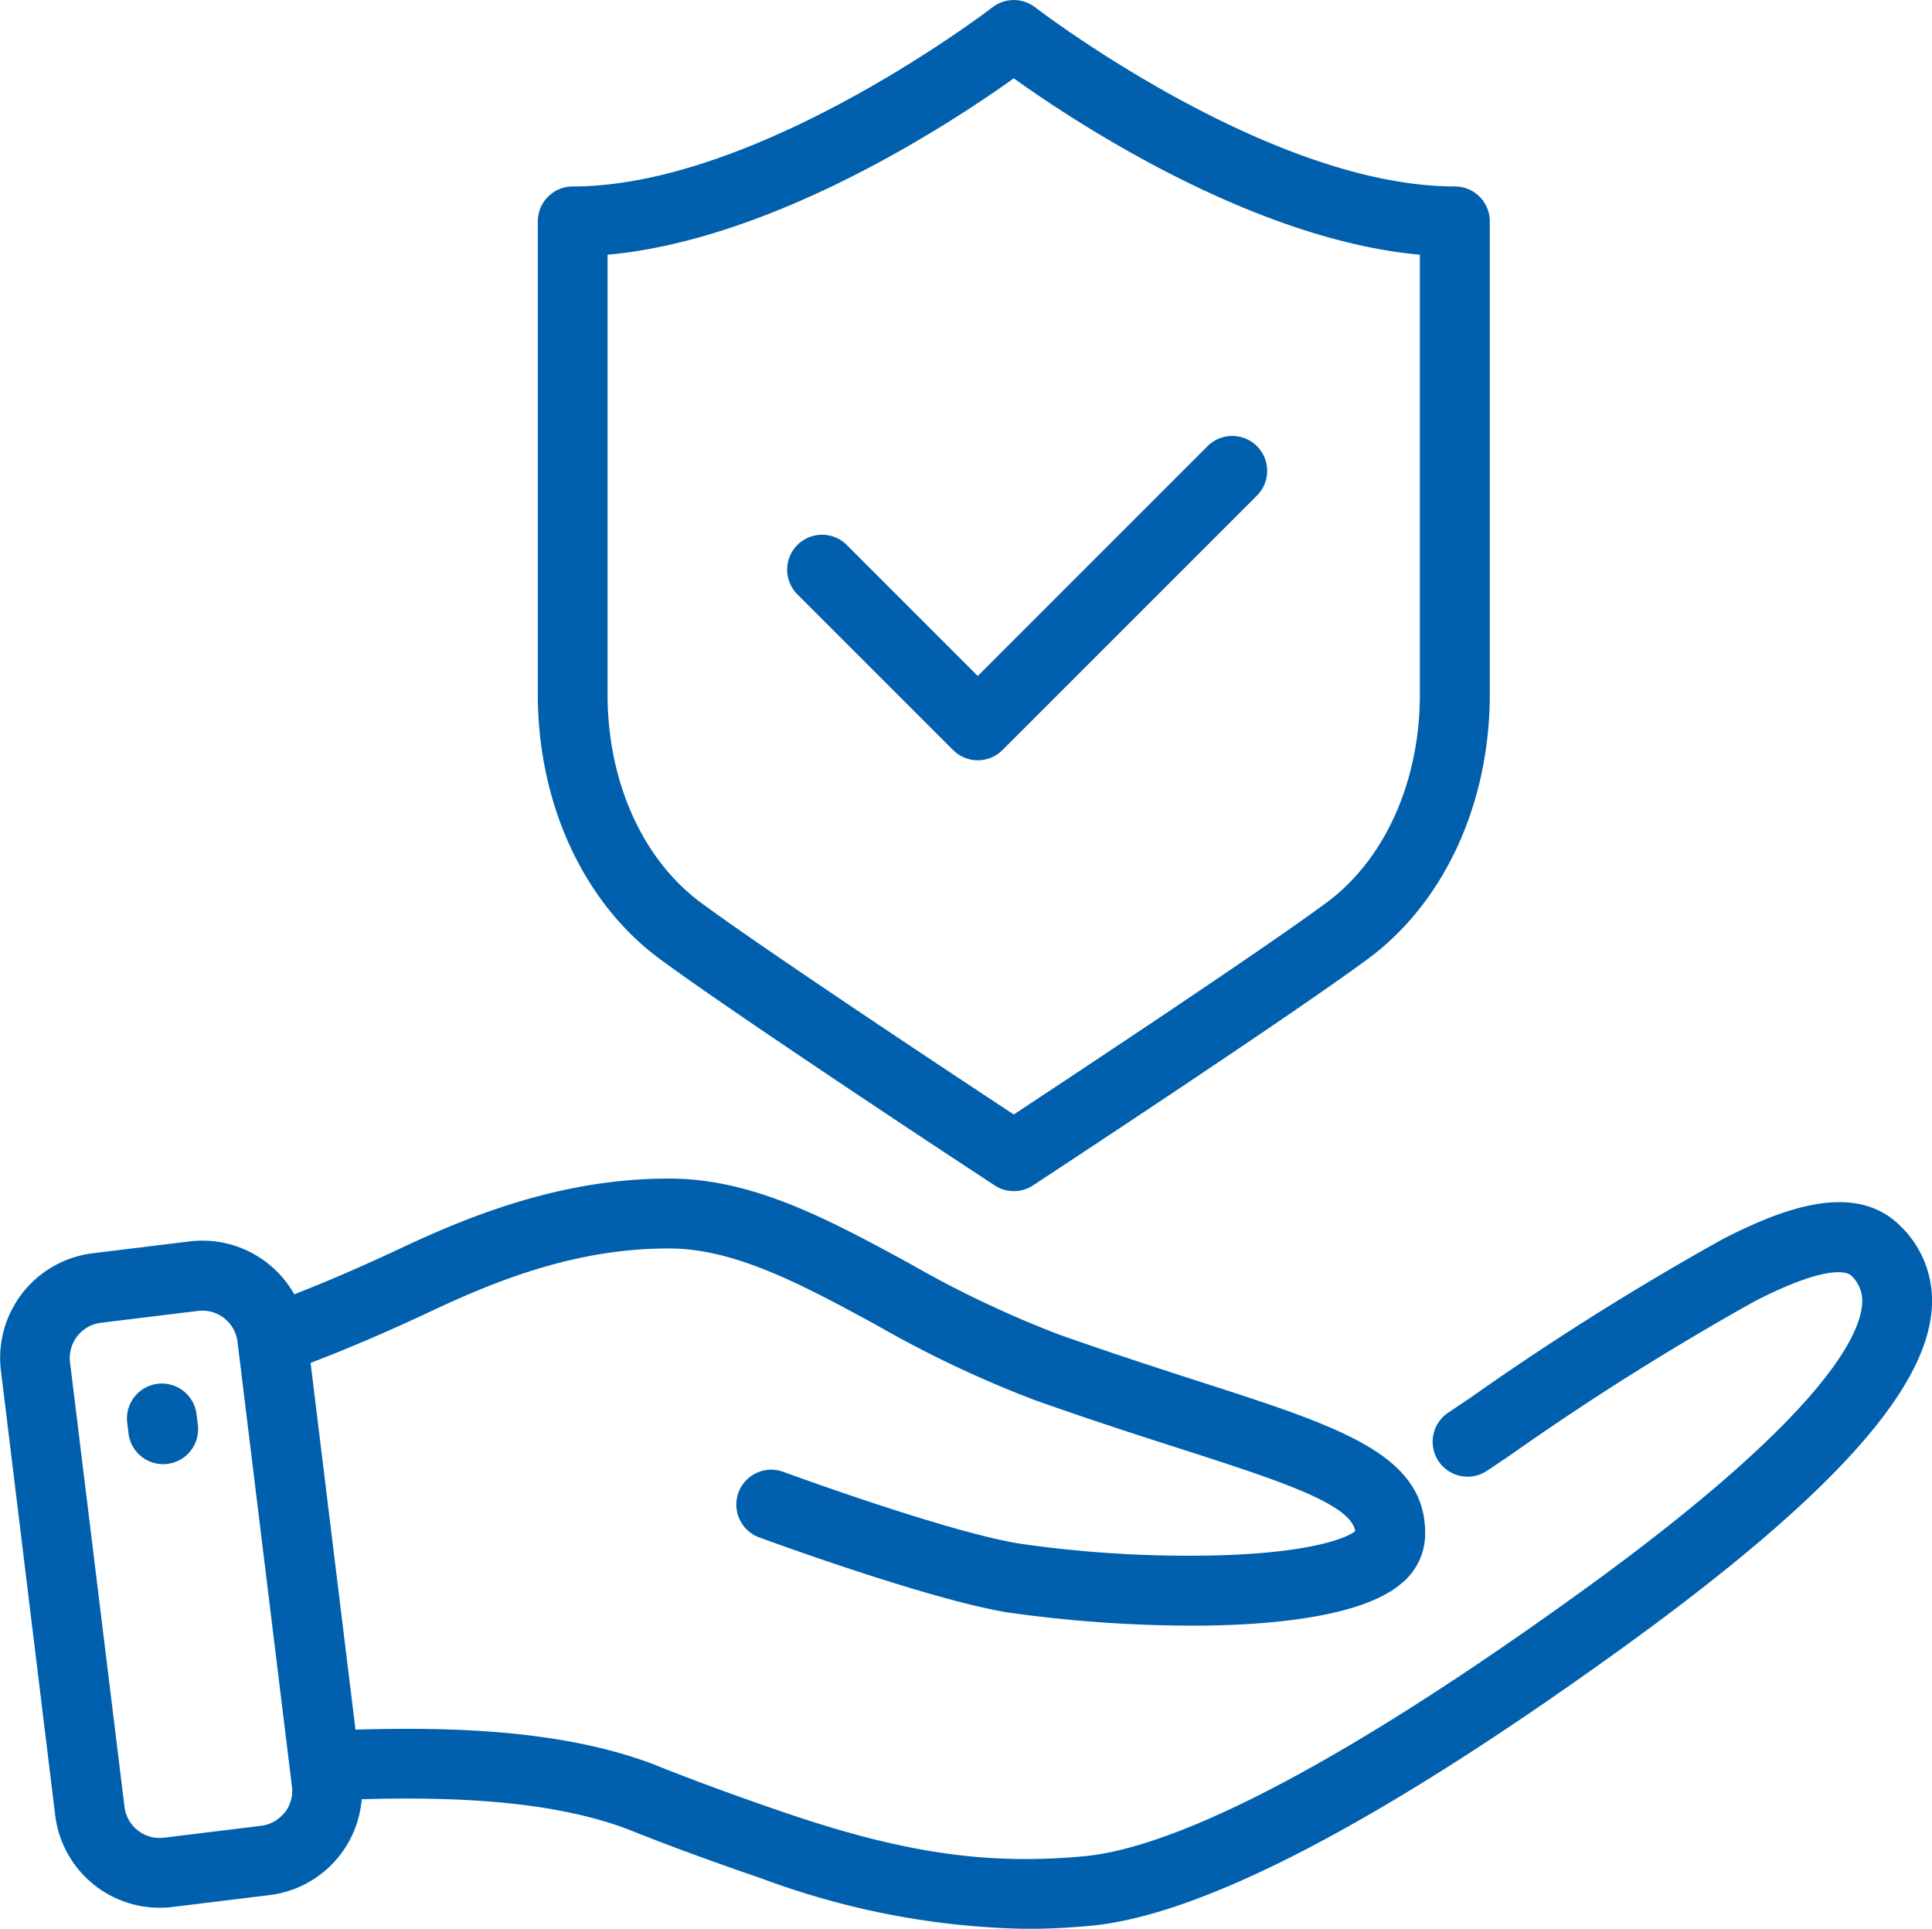
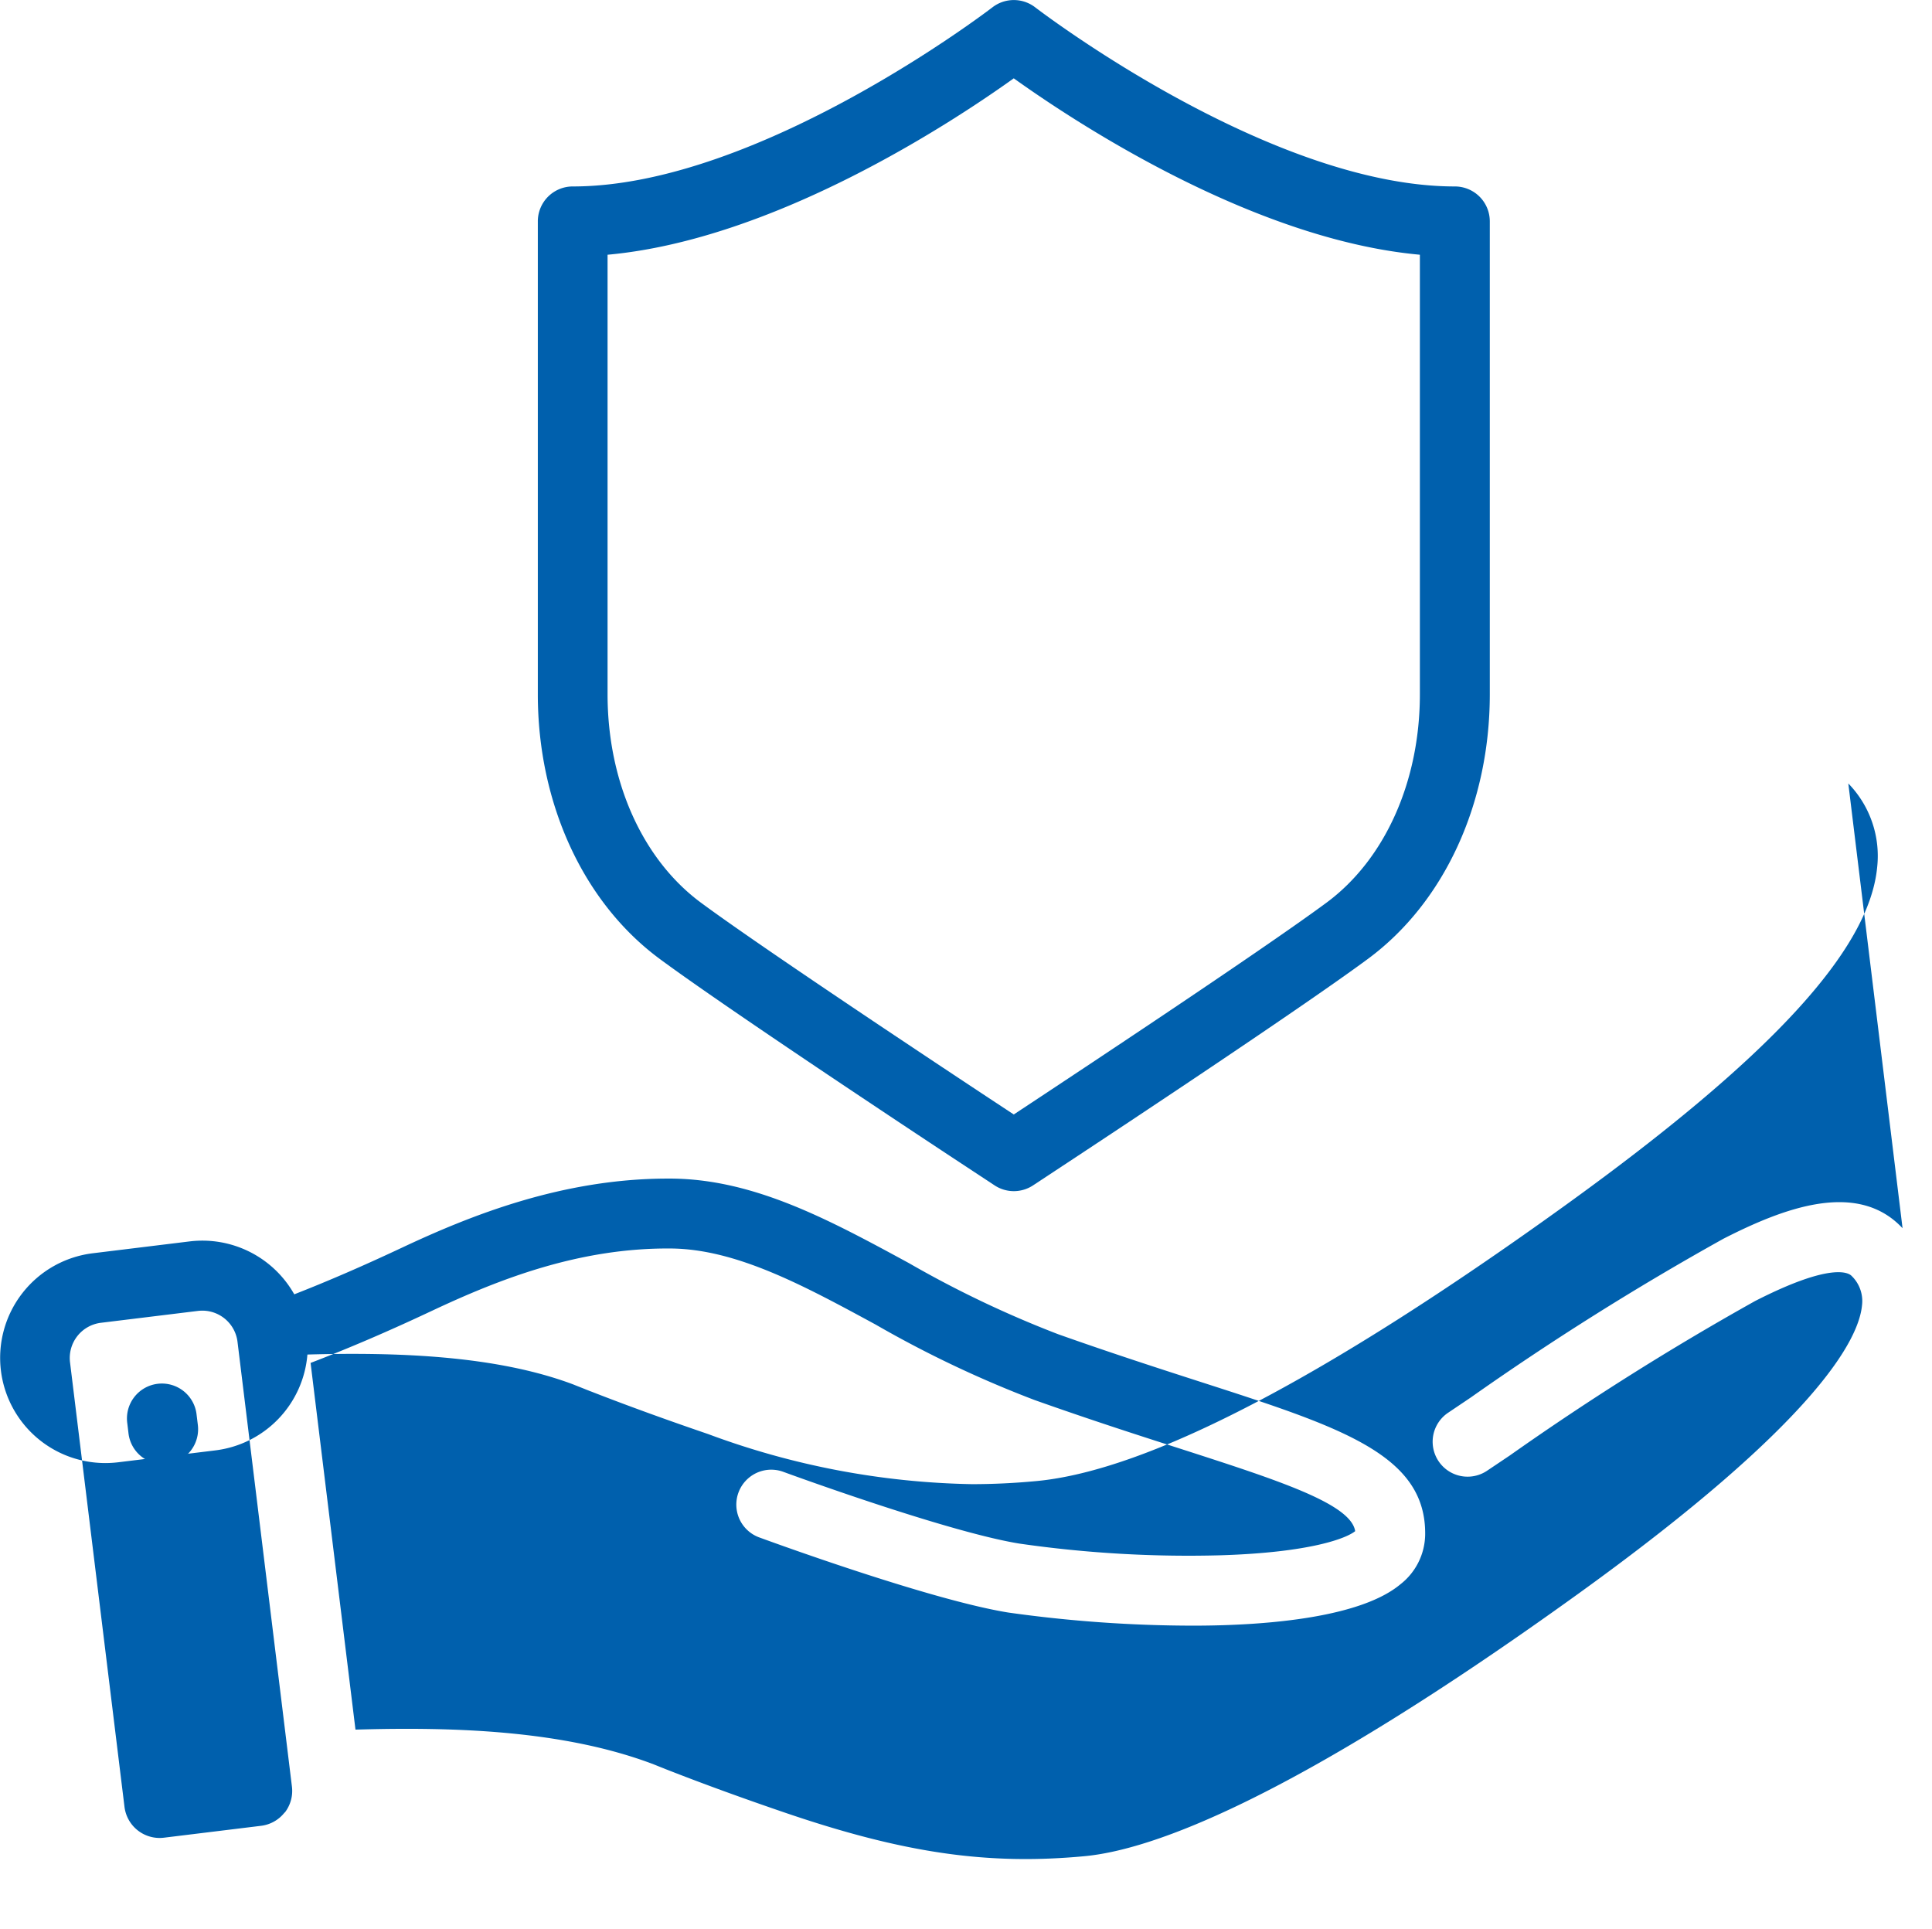
<svg xmlns="http://www.w3.org/2000/svg" width="107.872" height="107.686" viewBox="0 0 107.872 107.686">
  <g id="Insurance-02" transform="translate(-0.018)">
-     <path id="Pfad_41" data-name="Pfad 41" d="M106.246,230.61c-2.53-2.712-6.675-1.112-10,.586a157.029,157.029,0,0,0-14.112,8.867l-1.262.849a1.95,1.95,0,0,0,2.175,3.238l1.265-.849a154.486,154.486,0,0,1,13.707-8.63c4.312-2.2,5.239-1.551,5.381-1.4a1.954,1.954,0,0,1,.581,1.655c-.185,1.88-2.49,6.47-15.842,16.093-15.908,11.463-23.778,14.3-27.576,14.652-5.412.508-10.1-.173-16.72-2.432-2.36-.806-4.468-1.574-6.446-2.345-.012-.006-.026-.009-.038-.014-.052-.023-.107-.043-.162-.064l-.127-.052c-.2-.078-.4-.159-.6-.24a.168.168,0,0,0-.04-.014c-4.979-1.866-11.039-2.068-16.564-1.906l-2.507-20.474c2.123-.812,4.352-1.768,6.773-2.908,3.711-1.744,8.2-3.526,13.352-3.48,3.656.032,7.426,2.077,11.417,4.243a62.021,62.021,0,0,0,8.89,4.22c3.044,1.08,5.719,1.944,8.081,2.7,5.531,1.782,9.574,3.087,9.811,4.618-.468.384-2.443,1.187-7.48,1.346a66.064,66.064,0,0,1-11.258-.65c-4.046-.65-13.118-3.98-13.211-4.015a1.95,1.95,0,0,0-1.349,3.659c.387.142,9.519,3.495,13.938,4.205a74.369,74.369,0,0,0,10.308.731c4.422,0,9.433-.514,11.579-2.311a3.58,3.58,0,0,0,1.381-2.744c.072-4.488-4.667-6.016-12.523-8.549-2.337-.754-4.985-1.609-7.974-2.669a59.351,59.351,0,0,1-8.332-3.971c-4.43-2.406-8.615-4.676-13.242-4.716h-.219c-5.88,0-11,2.053-14.825,3.85-2.152,1.011-4.139,1.874-6.028,2.611a5.89,5.89,0,0,0-5.834-2.955l-5.424.664a5.884,5.884,0,0,0-5.121,6.548L3.1,263.385a5.876,5.876,0,0,0,5.82,5.164,6.129,6.129,0,0,0,.725-.043l5.424-.664a5.874,5.874,0,0,0,5.144-5.352c5.063-.139,10.525.055,14.822,1.661.2.081.4.159.583.231l.15.061.147.058a1.3,1.3,0,0,0,.136.052c2.007.783,4.145,1.56,6.527,2.374a44.423,44.423,0,0,0,14.736,2.8c1.19,0,2.386-.058,3.607-.173,6.227-.586,16.151-5.756,29.491-15.371,11.446-8.249,16.988-14.247,17.445-18.877a5.8,5.8,0,0,0-1.609-4.7ZM15.91,263.229a1.968,1.968,0,0,1-1.317.745l-5.424.664a1.977,1.977,0,0,1-2.2-1.721L3.927,238.09a1.981,1.981,0,0,1,1.724-2.2l5.424-.664a2.281,2.281,0,0,1,.243-.014,1.979,1.979,0,0,1,1.961,1.739l3.038,24.827a1.974,1.974,0,0,1-.4,1.459Z" transform="translate(0 -162.036)" fill="#0060ad" />
+     <path id="Pfad_41" data-name="Pfad 41" d="M106.246,230.61c-2.53-2.712-6.675-1.112-10,.586a157.029,157.029,0,0,0-14.112,8.867l-1.262.849a1.95,1.95,0,0,0,2.175,3.238l1.265-.849a154.486,154.486,0,0,1,13.707-8.63c4.312-2.2,5.239-1.551,5.381-1.4a1.954,1.954,0,0,1,.581,1.655c-.185,1.88-2.49,6.47-15.842,16.093-15.908,11.463-23.778,14.3-27.576,14.652-5.412.508-10.1-.173-16.72-2.432-2.36-.806-4.468-1.574-6.446-2.345-.012-.006-.026-.009-.038-.014-.052-.023-.107-.043-.162-.064l-.127-.052c-.2-.078-.4-.159-.6-.24a.168.168,0,0,0-.04-.014c-4.979-1.866-11.039-2.068-16.564-1.906l-2.507-20.474c2.123-.812,4.352-1.768,6.773-2.908,3.711-1.744,8.2-3.526,13.352-3.48,3.656.032,7.426,2.077,11.417,4.243a62.021,62.021,0,0,0,8.89,4.22c3.044,1.08,5.719,1.944,8.081,2.7,5.531,1.782,9.574,3.087,9.811,4.618-.468.384-2.443,1.187-7.48,1.346a66.064,66.064,0,0,1-11.258-.65c-4.046-.65-13.118-3.98-13.211-4.015a1.95,1.95,0,0,0-1.349,3.659c.387.142,9.519,3.495,13.938,4.205a74.369,74.369,0,0,0,10.308.731c4.422,0,9.433-.514,11.579-2.311a3.58,3.58,0,0,0,1.381-2.744c.072-4.488-4.667-6.016-12.523-8.549-2.337-.754-4.985-1.609-7.974-2.669a59.351,59.351,0,0,1-8.332-3.971c-4.43-2.406-8.615-4.676-13.242-4.716h-.219c-5.88,0-11,2.053-14.825,3.85-2.152,1.011-4.139,1.874-6.028,2.611a5.89,5.89,0,0,0-5.834-2.955l-5.424.664a5.884,5.884,0,0,0-5.121,6.548a5.876,5.876,0,0,0,5.82,5.164,6.129,6.129,0,0,0,.725-.043l5.424-.664a5.874,5.874,0,0,0,5.144-5.352c5.063-.139,10.525.055,14.822,1.661.2.081.4.159.583.231l.15.061.147.058a1.3,1.3,0,0,0,.136.052c2.007.783,4.145,1.56,6.527,2.374a44.423,44.423,0,0,0,14.736,2.8c1.19,0,2.386-.058,3.607-.173,6.227-.586,16.151-5.756,29.491-15.371,11.446-8.249,16.988-14.247,17.445-18.877a5.8,5.8,0,0,0-1.609-4.7ZM15.91,263.229a1.968,1.968,0,0,1-1.317.745l-5.424.664a1.977,1.977,0,0,1-2.2-1.721L3.927,238.09a1.981,1.981,0,0,1,1.724-2.2l5.424-.664a2.281,2.281,0,0,1,.243-.014,1.979,1.979,0,0,1,1.961,1.739l3.038,24.827a1.974,1.974,0,0,1-.4,1.459Z" transform="translate(0 -162.036)" fill="#0060ad" />
    <path id="Pfad_42" data-name="Pfad 42" d="M28.465,269.323a1.95,1.95,0,1,0-3.87.474l.066.555a1.95,1.95,0,0,0,1.932,1.713,2.269,2.269,0,0,0,.24-.014,1.95,1.95,0,0,0,1.7-2.172Z" transform="translate(-17.468 -190.319)" fill="#0060ad" />
-     <path id="Pfad_43" data-name="Pfad 43" d="M161.458,101.807a1.945,1.945,0,0,0,2.755,0L178.421,87.6a1.95,1.95,0,0,0-2.758-2.758L162.833,97.671l-7.313-7.313a1.95,1.95,0,1,0-2.758,2.758l8.691,8.691Z" transform="translate(-108.222 -59.931)" fill="#0060ad" />
    <path id="Pfad_44" data-name="Pfad 44" d="M110.789,53.533c3.729,2.755,14.164,9.655,16.217,11.01l2.49,1.64a1.951,1.951,0,0,0,2.143,0l2.487-1.64c2.053-1.355,12.489-8.254,16.217-11.01,4.257-3.145,6.8-8.667,6.8-14.773v-26.4a1.949,1.949,0,0,0-1.95-1.95c-10.389,0-23.3-9.9-23.432-10a1.955,1.955,0,0,0-2.389,0c-.13.1-13.043,10-23.432,10a1.949,1.949,0,0,0-1.95,1.95v26.4c0,6.1,2.542,11.625,6.8,14.773Zm-2.9-39.311c9.34-.849,19.284-7.42,22.675-9.849,3.391,2.429,13.335,9,22.675,9.849V38.762c0,4.872-1.95,9.222-5.216,11.637-3.726,2.755-14.8,10.065-16.047,10.891l-1.412.933-1.415-.933C127.9,60.464,116.828,53.154,113.1,50.4c-3.267-2.415-5.216-6.764-5.216-11.637V14.221Z" transform="translate(-73.943 0)" fill="#0060ad" />
  </g>
</svg>